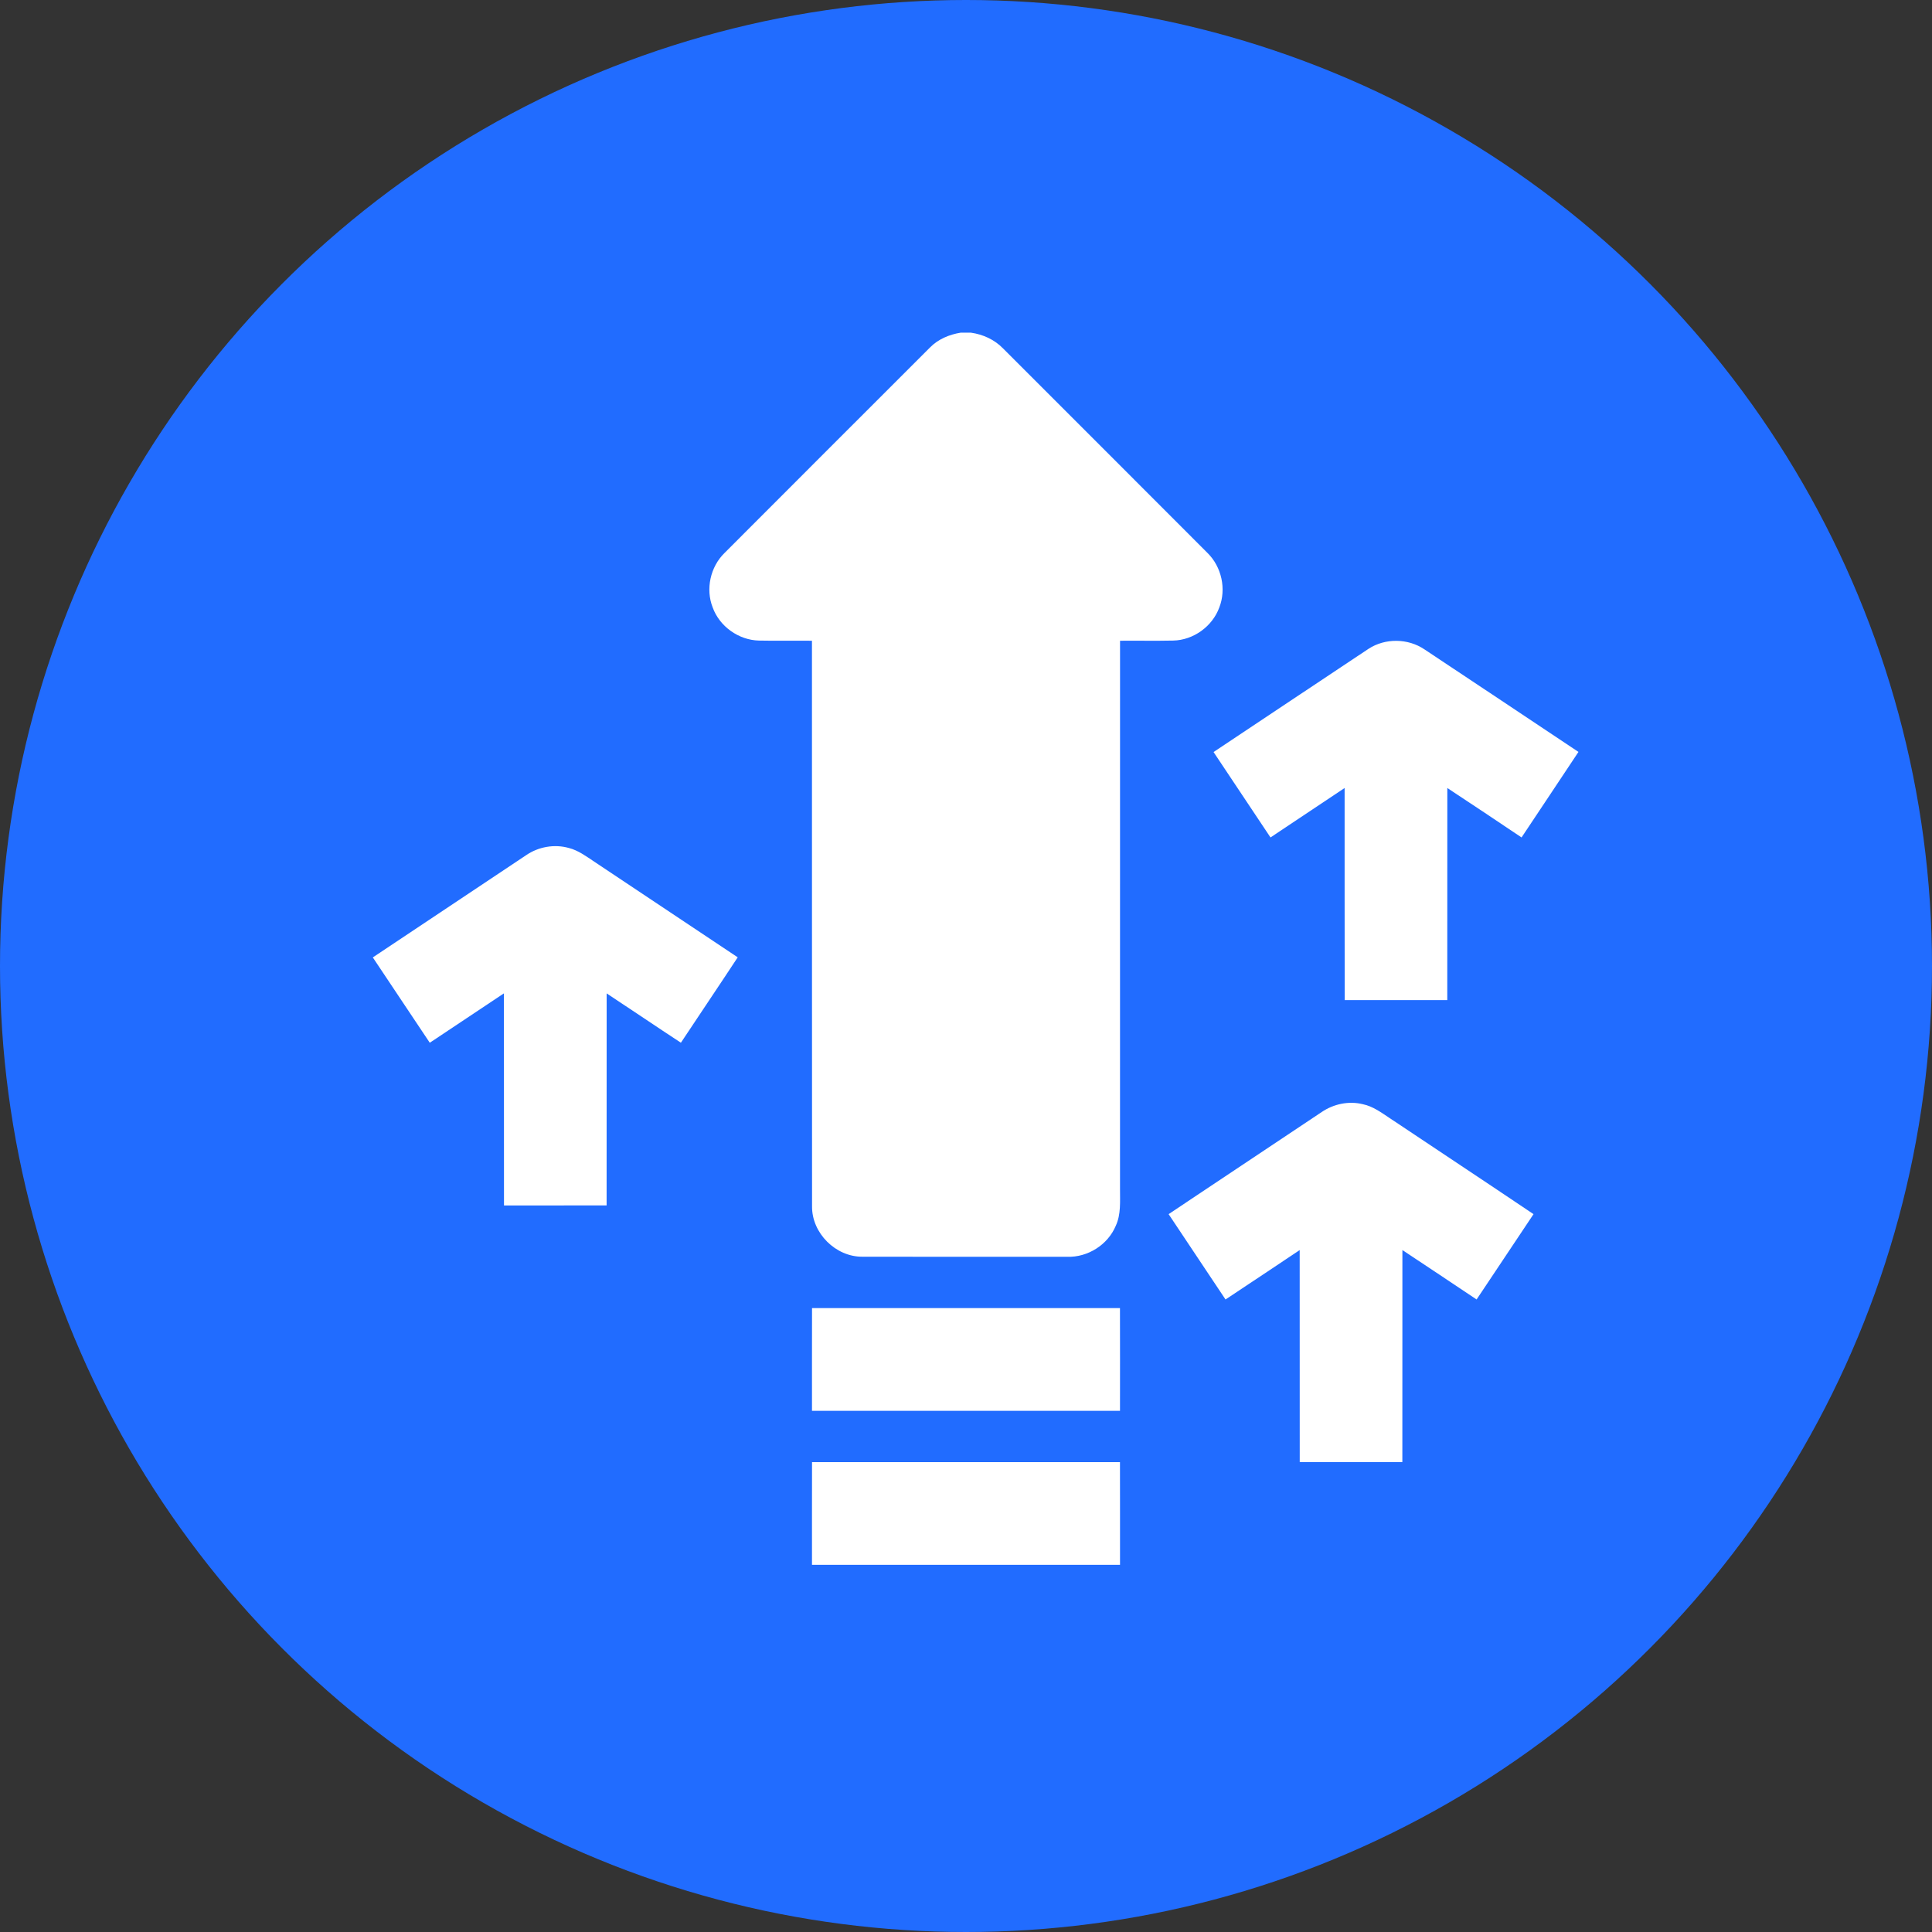
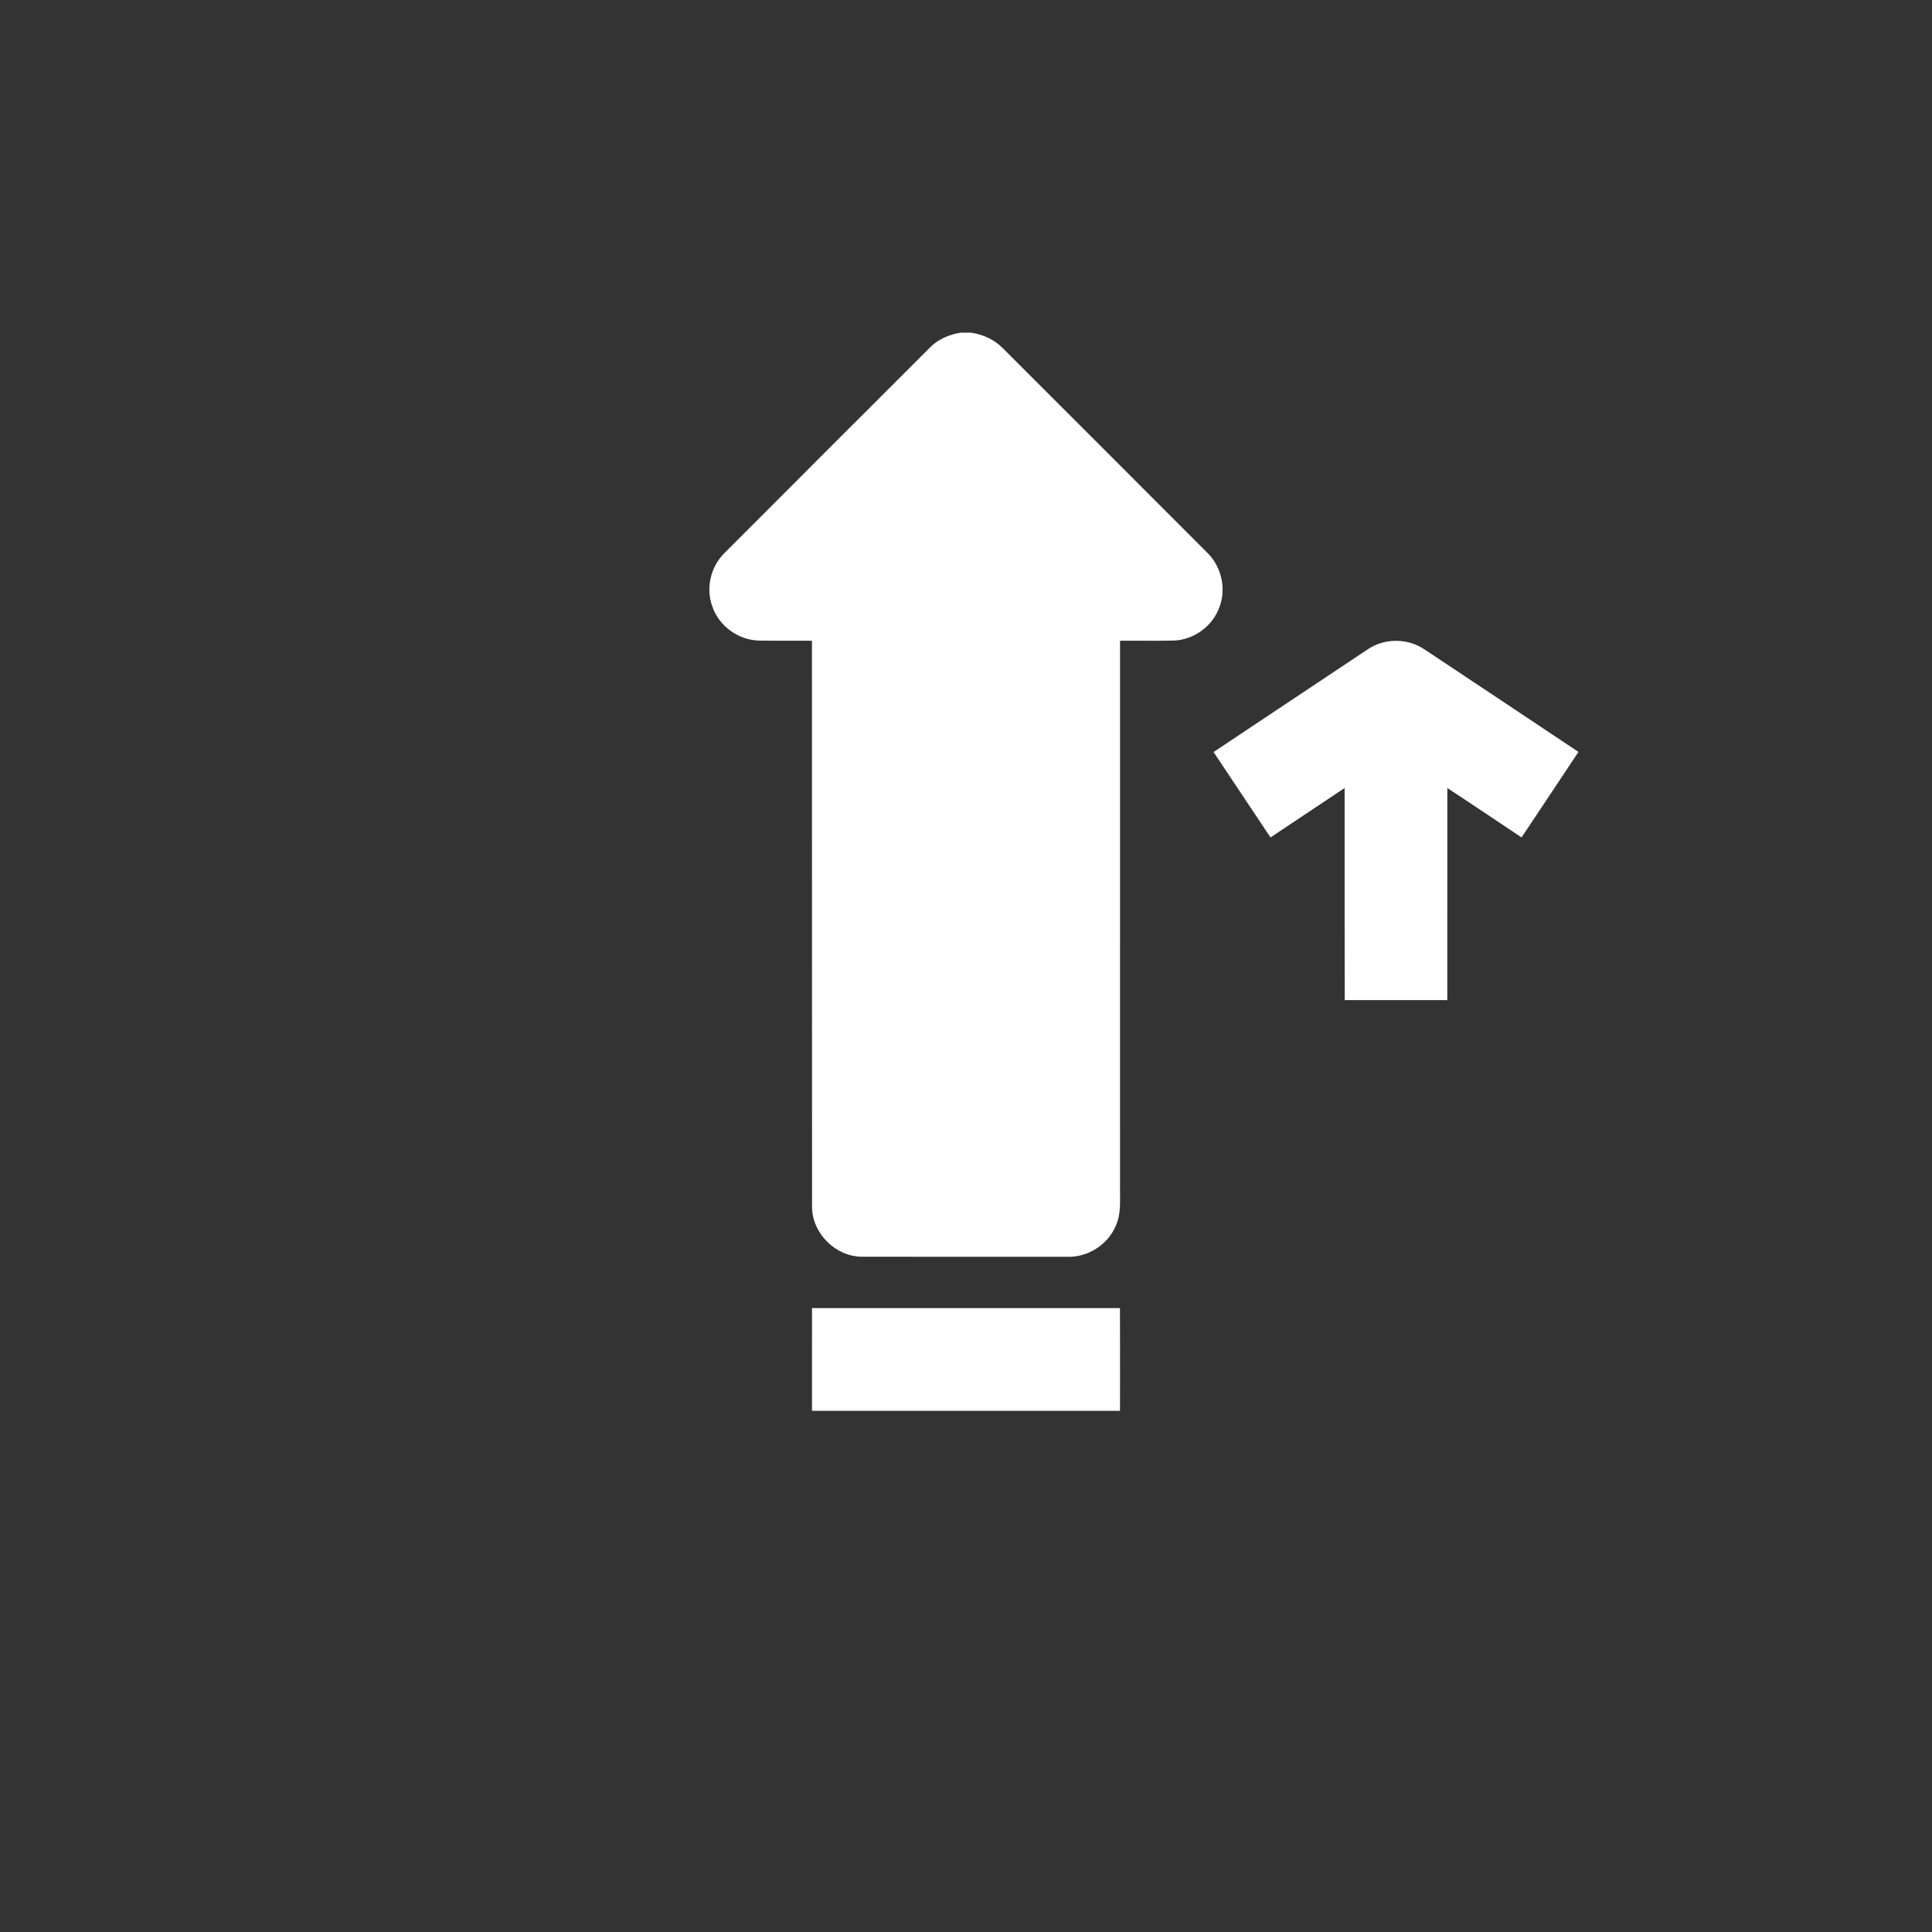
<svg xmlns="http://www.w3.org/2000/svg" width="784" height="784" viewBox="0 0 784 784" fill="none">
  <rect x="0" y="0" width="784" height="784" fill="#333333" stroke="none" />
-   <circle cx="392" cy="392" r="392" fill="#216CFF" />
  <g clip-path="url(#clip0_606_135)">
    <path d="M389.832 135H393.992C398.904 135.684 403.621 137.832 407.078 141.436C434.715 169.082 462.381 196.699 489.988 224.375C495.721 230 497.723 239.023 494.783 246.523C491.981 254.219 484.266 259.775 476.072 259.941C468.885 260.098 461.697 259.941 454.51 260.01C454.49 334.219 454.5 408.438 454.5 482.656C454.481 487.598 454.92 492.813 452.772 497.432C449.559 505.137 441.385 510.293 433.055 510C405.369 509.98 377.684 510.039 350.008 509.971C339.129 510.088 329.412 500.4 329.529 489.521C329.461 413.018 329.529 336.504 329.49 260.01C322.322 259.941 315.154 260.088 307.986 259.941C299.774 259.756 292 254.238 289.207 246.504C286.258 239.023 288.27 230 294.012 224.395C321.785 196.572 349.598 168.779 377.41 140.986C380.721 137.627 385.223 135.742 389.832 135Z" fill="white" />
    <path d="M555.398 263.252C562.137 258.887 571.346 259.004 577.996 263.486C598.885 277.305 619.676 291.26 640.535 305.127C632.869 316.719 625.125 328.252 617.439 339.834C607.41 333.115 597.41 326.387 587.322 319.775C587.293 348.467 587.332 377.148 587.303 405.83C573.426 405.84 559.549 405.82 545.672 405.84C545.613 377.148 545.662 348.467 545.643 319.775C535.633 326.484 525.604 333.164 515.564 339.834C507.84 328.291 500.145 316.738 492.459 305.176C513.455 291.221 534.393 277.187 555.398 263.252Z" fill="white" />
-     <path d="M213.494 347.041C218.494 343.604 224.998 342.451 230.848 344.111C234.617 345.068 237.771 347.422 240.955 349.531C260.418 362.52 279.891 375.498 299.363 388.477C291.746 400.078 283.963 411.563 276.307 423.135C266.219 416.524 256.248 409.746 246.18 403.115C246.15 431.797 246.18 460.479 246.16 489.16C232.283 489.18 218.396 489.16 204.52 489.17C204.48 460.479 204.52 431.797 204.49 403.106C194.451 409.775 184.441 416.484 174.402 423.145C166.668 411.621 159.012 400.049 151.287 388.516C172.01 374.678 192.752 360.859 213.494 347.041Z" fill="white" />
-     <path d="M536.355 451.25C541.189 447.979 547.361 446.66 553.074 448.096C557.078 448.926 560.418 451.397 563.758 453.613C583.26 466.66 602.84 479.59 622.303 492.695C614.598 504.238 606.902 515.781 599.197 527.324C589.168 520.625 579.148 513.916 569.09 507.276C569.07 535.957 569.1 564.639 569.07 593.32C555.193 593.34 541.307 593.34 527.43 593.32C527.4 564.639 527.43 535.957 527.41 507.276C517.381 513.965 507.371 520.674 497.312 527.324C489.607 515.781 481.922 504.229 474.217 492.695C494.91 478.858 515.643 465.068 536.355 451.25Z" fill="white" />
    <path d="M329.52 530.82C371.17 530.83 412.83 530.83 454.48 530.82C454.52 544.717 454.5 558.604 454.49 572.5C412.83 572.5 371.17 572.5 329.5 572.5C329.51 558.604 329.48 544.717 329.52 530.82Z" fill="white" />
-     <path d="M329.52 593.33C371.17 593.33 412.83 593.33 454.48 593.33C454.52 607.217 454.49 621.104 454.5 635H329.5C329.51 621.104 329.48 607.217 329.52 593.33Z" fill="white" />
  </g>
  <defs>
    <clipPath id="clip0_606_135">
      <rect width="500" height="500" fill="white" transform="translate(142 135)" />
    </clipPath>
  </defs>
</svg>